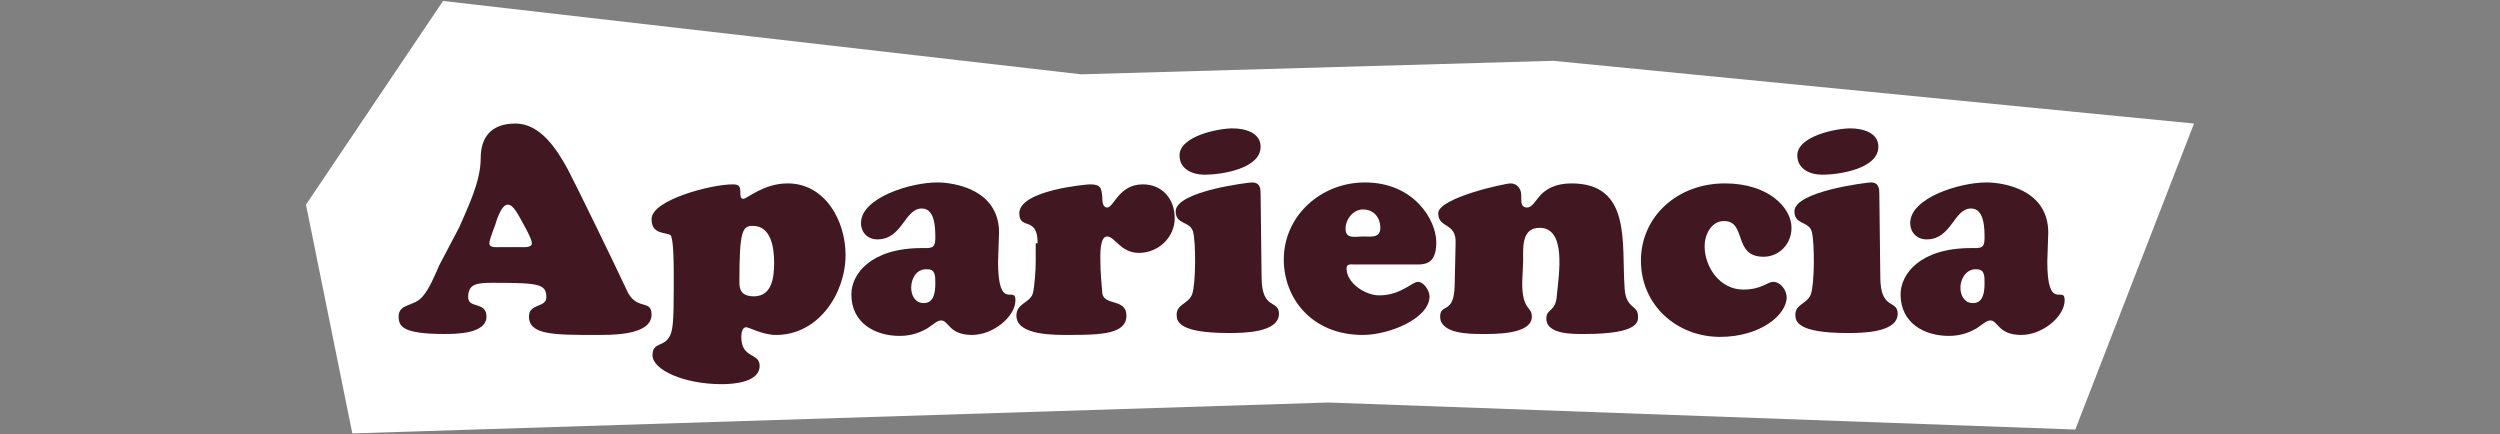
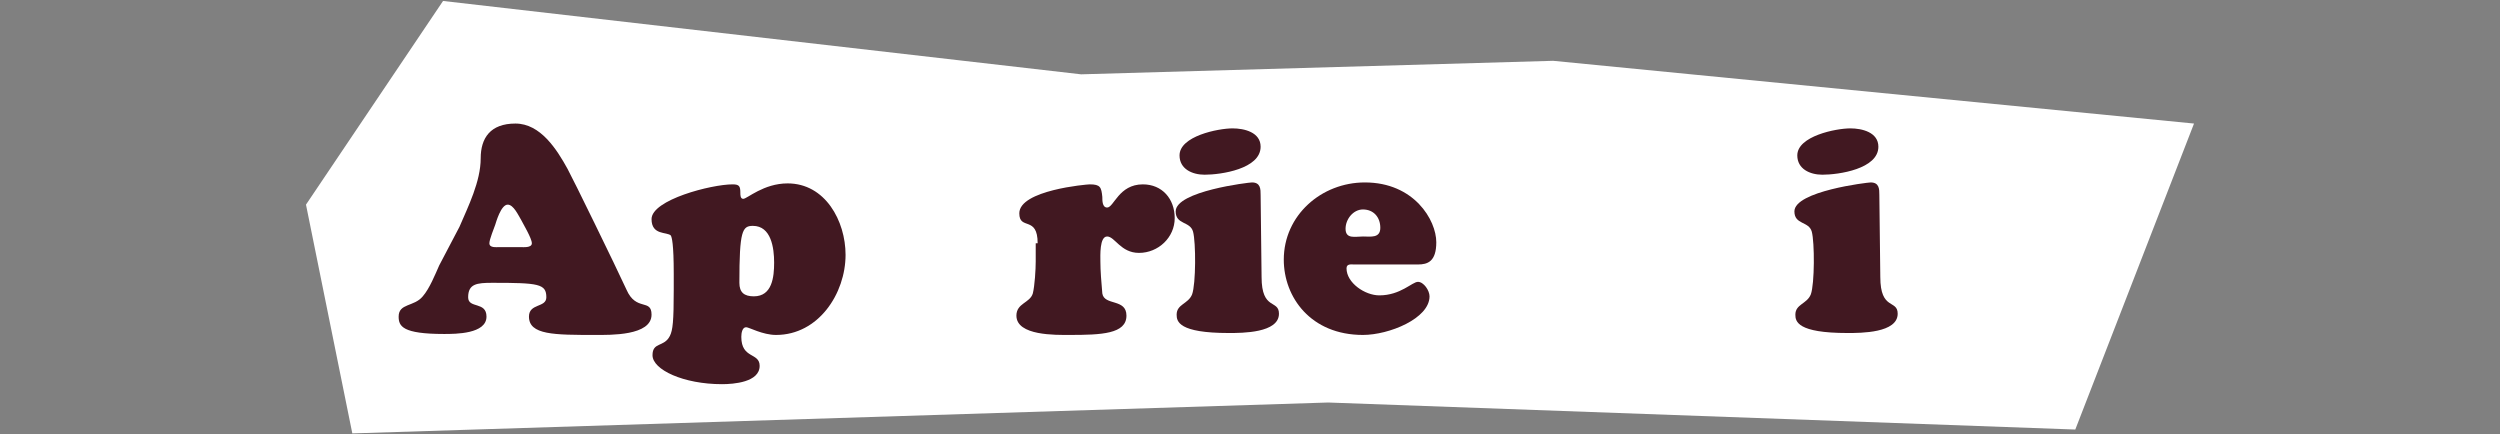
<svg xmlns="http://www.w3.org/2000/svg" version="1.1" id="Capa_1" x="0px" y="0px" viewBox="-168 398.9 259 45" style="enable-background:new -168 398.9 259 45;" xml:space="preserve">
  <rect x="-168" y="398.9" width="259" height="45" fill="#808080" stroke="none" />
  <style type="text/css"> .st0{fill:#FFFFFF;} .st1{fill:#411821;} </style>
  <g>
    <polygon class="st0" points="-136.3,420.1 -122.1,399 -56,406.6 -7.1,405.2 59.3,411.7 47,443.4 -30.4,440.6 -131.5,443.8 " />
    <g id="XMLID_68_">
      <g id="XMLID_293_">
        <path id="XMLID_318_" class="st1" d="M-120.4,422.4c0.9-2.1,2.2-4.7,2.2-7.1c0-2.1,1-3.6,3.6-3.6s4.3,2.7,5.4,4.7 c0.5,0.9,5,10.1,6.1,12.5c1,2.3,2.6,0.9,2.6,2.6c0,2.2-4.3,2.1-5.8,2.1c-4.3,0-6.9,0-6.9-1.9c0-1.4,1.8-0.9,1.8-2 c0-1.4-0.8-1.5-5.6-1.5c-1.6,0-2.5,0.1-2.5,1.5c0,1.2,1.9,0.4,1.9,2c0,1.8-3.2,1.8-4.4,1.8c-4.3,0-4.7-0.8-4.7-1.8 c0-1.4,1.6-1,2.5-2.1c0.7-0.8,1.3-2.3,1.7-3.2L-120.4,422.4z M-114.1,424.5c0.3,0,1.2,0.1,1.2-0.4s-0.9-2-1.1-2.4 c-0.3-0.5-0.8-1.6-1.4-1.6c-0.7,0-1.2,1.8-1.3,2.1c-0.1,0.3-0.6,1.5-0.6,1.9c0,0.5,0.7,0.4,1.1,0.4H-114.1z" />
        <path id="XMLID_315_" class="st1" d="M-98.2,427.3c0-3.2-0.2-3.8-0.3-4c-0.4-0.4-2,0-2-1.7c0-2,6.2-3.6,8.4-3.6 c0.7,0,0.8,0.2,0.8,0.9c0,0.2,0,0.6,0.3,0.6c0.4,0,2.1-1.6,4.6-1.6c3.9,0,6,3.9,6,7.4c0,4-2.8,8.3-7.2,8.3 c-1.4,0-2.8-0.8-3.1-0.8c-0.4,0-0.5,0.6-0.5,1c0,2.3,1.9,1.6,1.9,3c0,1.7-2.7,1.9-3.9,1.9c-4,0-7.2-1.5-7.2-3 c0-1.4,1.2-0.8,1.8-2c0.3-0.6,0.4-1.5,0.4-4.8C-98.2,428.9-98.2,427.3-98.2,427.3z M-90,422.3c-1.1,0-1.4,0.5-1.4,5.9 c0,1,0.5,1.4,1.5,1.4c1.9,0,2.1-2,2.1-3.5S-88.1,422.3-90,422.3z" />
-         <path id="XMLID_312_" class="st1" d="M-64.6,426c0,5.3,1.8,2.4,1.8,4c0,1.7-2.3,3.6-4.5,3.6c-2.4,0-2.4-1.5-3.2-1.5 c-0.4,0-0.8,0.4-1.4,0.8c-0.7,0.4-1.6,0.8-2.9,0.8c-2.5,0-5-1.3-5-4.3c0-2.1,2-4.8,7.3-4.8c0.9,0,1.4,0.1,1.4-1 c0-1,0-3.1-1.4-3.1c-1.8,0-2,3.2-4.6,3.2c-1,0-1.7-0.7-1.7-1.7c0-2.6,5.1-4.2,7.9-4.2c1.7,0,6.4,0.7,6.4,5.2L-64.6,426L-64.6,426 z M-73.6,428.7c0,0.8,0.4,1.6,1.3,1.6c1.1,0,1.2-1.2,1.2-2.1c0-0.7,0-1.4-0.8-1.4C-73,426.7-73.6,427.7-73.6,428.7z" />
        <path id="XMLID_310_" class="st1" d="M-60.5,424.1c0-2.9-1.9-1.3-1.9-3.1c0-2.4,7-3,7.3-3c1.1,0,1.2,0.3,1.3,1.3 c0,0.4,0,1.1,0.5,1.1c0.7,0,1.2-2.4,3.7-2.4c2,0,3.3,1.5,3.3,3.5s-1.7,3.6-3.7,3.6c-1.9,0-2.5-1.7-3.3-1.7s-0.7,2-0.7,2.6 c0,0.9,0.1,2.2,0.2,3.3c0.2,1.3,2.5,0.5,2.5,2.3c0,1.9-2.6,2-5.9,2c-1.4,0-5.5,0.1-5.5-2c0-1.3,1.4-1.3,1.7-2.3 c0.2-0.8,0.3-2.5,0.3-3.3v-1.9H-60.5z" />
        <path id="XMLID_307_" class="st1" d="M-37.3,427.6c0,3.5,1.8,2.3,1.8,3.8c0,2-3.8,2-5.2,2c-5.2,0-5.4-1.2-5.4-1.9 c0-1.1,1.2-1.1,1.6-2.1c0.4-1.1,0.4-5.4,0.1-6.5s-1.8-0.7-1.8-2.1c0-2.1,7.6-3,7.9-3c0.9,0,0.9,0.7,0.9,1.3L-37.3,427.6 L-37.3,427.6z M-43.2,417c-1.3,0-2.6-0.6-2.6-2c0-2,4-2.8,5.5-2.8c1.2,0,2.9,0.4,2.9,1.9C-37.4,416.4-41.5,417-43.2,417z" />
        <path id="XMLID_304_" class="st1" d="M-27.7,426.3c-0.3,0-0.8-0.1-0.8,0.4c0,1.5,1.9,2.8,3.4,2.8c2.2,0,3.4-1.4,4-1.4 s1.2,0.9,1.2,1.5c0,2.3-4.2,4-6.9,4c-5.4,0-8.2-3.9-8.2-7.8c0-4.6,3.9-8,8.4-8c5.1,0,7.4,3.9,7.4,6.2c0,2-0.9,2.3-1.9,2.3H-27.7z M-25,422.5c0-1.1-0.7-1.9-1.8-1.9c-1,0-1.8,1-1.8,2c0,1.1,1,0.8,1.8,0.8S-25,423.6-25,422.5z" />
-         <path id="XMLID_302_" class="st1" d="M-10.3,428.2c0,2.9,1,2.4,1,3.5c0,1.9-4,1.8-5.2,1.8s-4.3,0-4.3-1.8c0-1.4,1.4-0.2,1.5-3.1 l0.1-4.5c0.1-2.2-1.8-1.5-1.8-3.1s6.9-3.1,7.5-3.1c0.7,0,1.1,0.6,1.1,1.2c0,0.2,0,0.4,0,0.5c0,0.4,0.1,0.8,0.6,0.8 s0.8-0.6,1.4-1.3c0.6-0.6,1.5-1.2,3.2-1.2c6.2,0,5.2,6.1,5.5,10.7c0.1,2.4,1.4,1.8,1.4,3.1c0,0.5,0.1,1.8-5.5,1.8 c-1.1,0-4,0.1-4-1.6c0-1.1,1-0.6,1.1-2.5c0.2-2.1,1-6.9-1.8-6.9c-1.9,0-1.7,2.1-1.7,3.4L-10.3,428.2L-10.3,428.2z" />
-         <path id="XMLID_300_" class="st1" d="M10.7,417.9c4.5,0,6.9,2.5,6.9,4.6c0,1.7-1.3,3-2.9,3c-3.2,0-1.7-3.7-4.1-3.7 c-1.3,0-2,1.4-2,2.6c0,2.2,1.6,4.5,4,4.5c1.9,0,2.5-0.8,3.1-0.8c0.8,0,1.4,0.9,1.4,1.6c0,1.8-2.7,4.1-6.9,4.1 c-4.5,0-8.2-3.3-8.2-7.9C2,421.4,5.7,417.9,10.7,417.9z" />
        <path id="XMLID_297_" class="st1" d="M26.8,427.6c0,3.5,1.8,2.3,1.8,3.8c0,2-3.8,2-5.2,2c-5.2,0-5.4-1.2-5.4-1.9 c0-1.1,1.2-1.1,1.6-2.1c0.4-1.1,0.4-5.4,0.1-6.5c-0.3-1.1-1.8-0.7-1.8-2.1c0-2.1,7.6-3,7.9-3c0.9,0,0.9,0.7,0.9,1.3L26.8,427.6 L26.8,427.6z M20.8,417c-1.3,0-2.6-0.6-2.6-2c0-2,4-2.8,5.5-2.8c1.2,0,2.9,0.4,2.9,1.9C26.6,416.4,22.5,417,20.8,417z" />
-         <path id="XMLID_294_" class="st1" d="M44.1,426c0,5.3,1.8,2.4,1.8,4c0,1.7-2.3,3.6-4.5,3.6c-2.4,0-2.4-1.5-3.2-1.5 c-0.4,0-0.8,0.4-1.4,0.8c-0.7,0.4-1.6,0.8-2.9,0.8c-2.5,0-5-1.3-5-4.3c0-2.1,2-4.8,7.3-4.8c0.9,0,1.4,0.1,1.4-1 c0-1,0-3.1-1.4-3.1c-1.8,0-2,3.2-4.6,3.2c-1,0-1.7-0.7-1.7-1.7c0-2.6,5.1-4.2,7.9-4.2c1.7,0,6.4,0.7,6.4,5.2L44.1,426L44.1,426z M35.1,428.7c0,0.8,0.4,1.6,1.3,1.6c1.1,0,1.2-1.2,1.2-2.1c0-0.7,0-1.4-0.8-1.4C35.8,426.7,35.1,427.7,35.1,428.7z" />
      </g>
    </g>
  </g>
</svg>